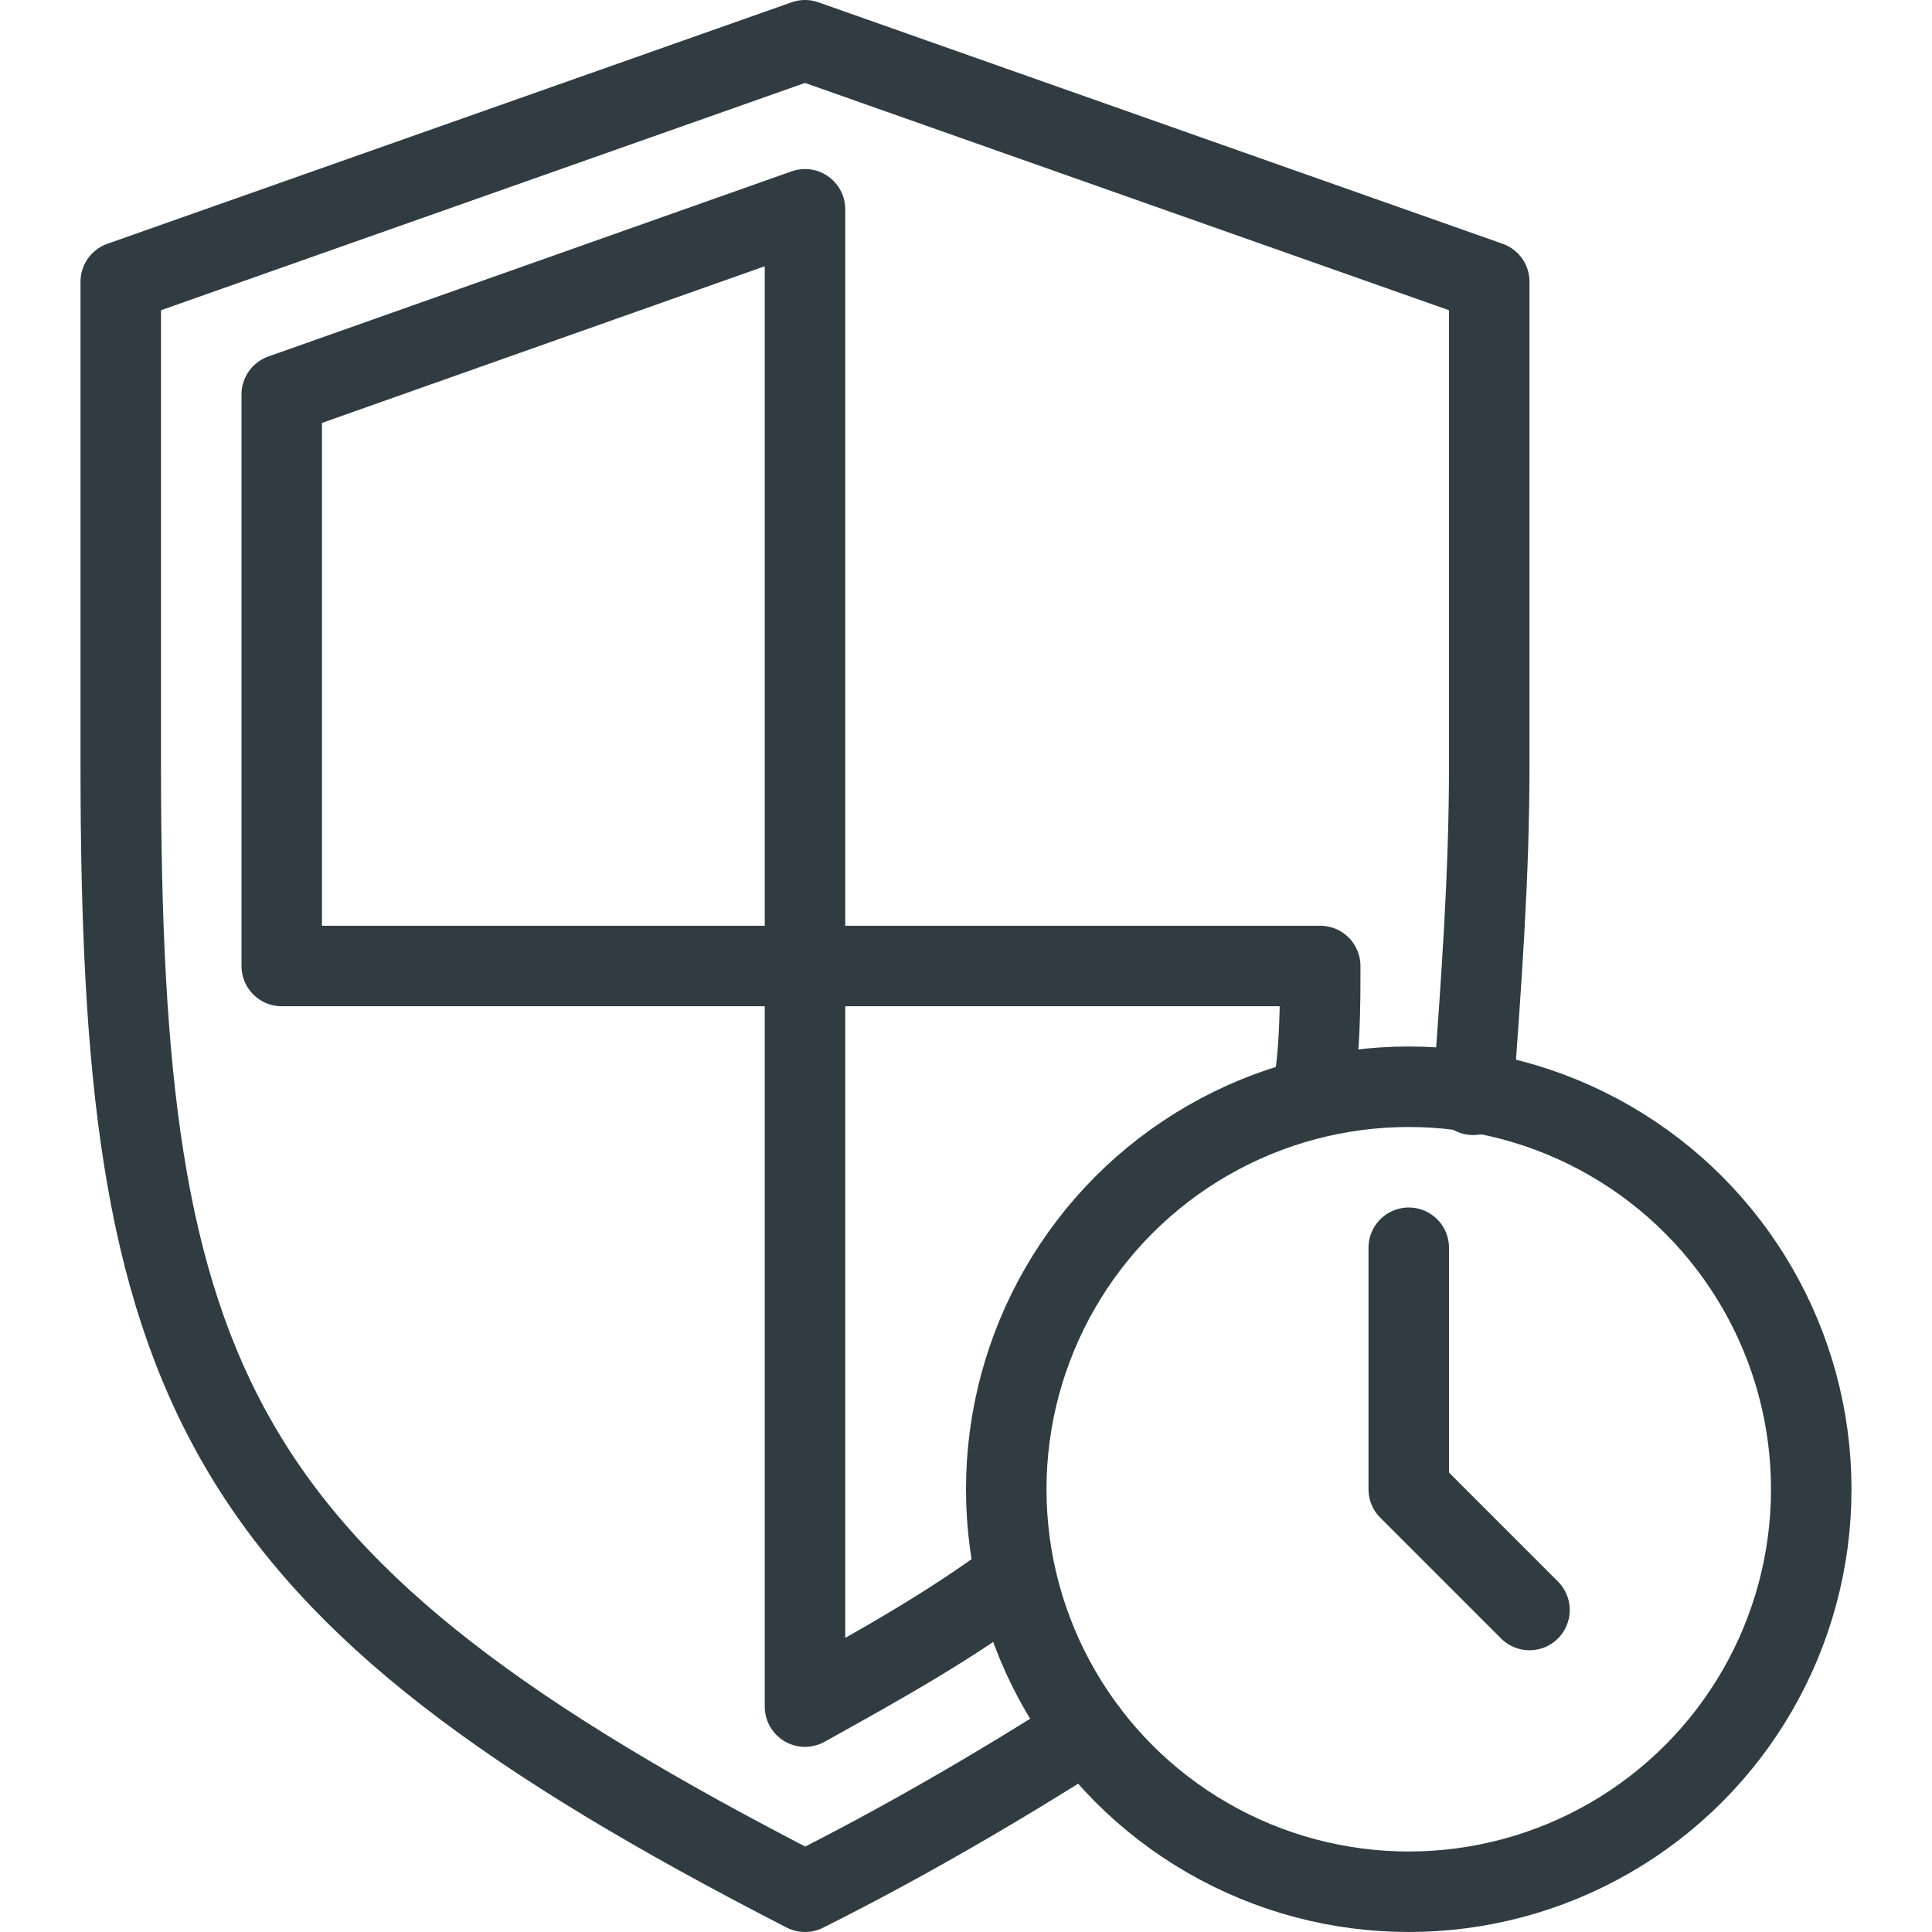
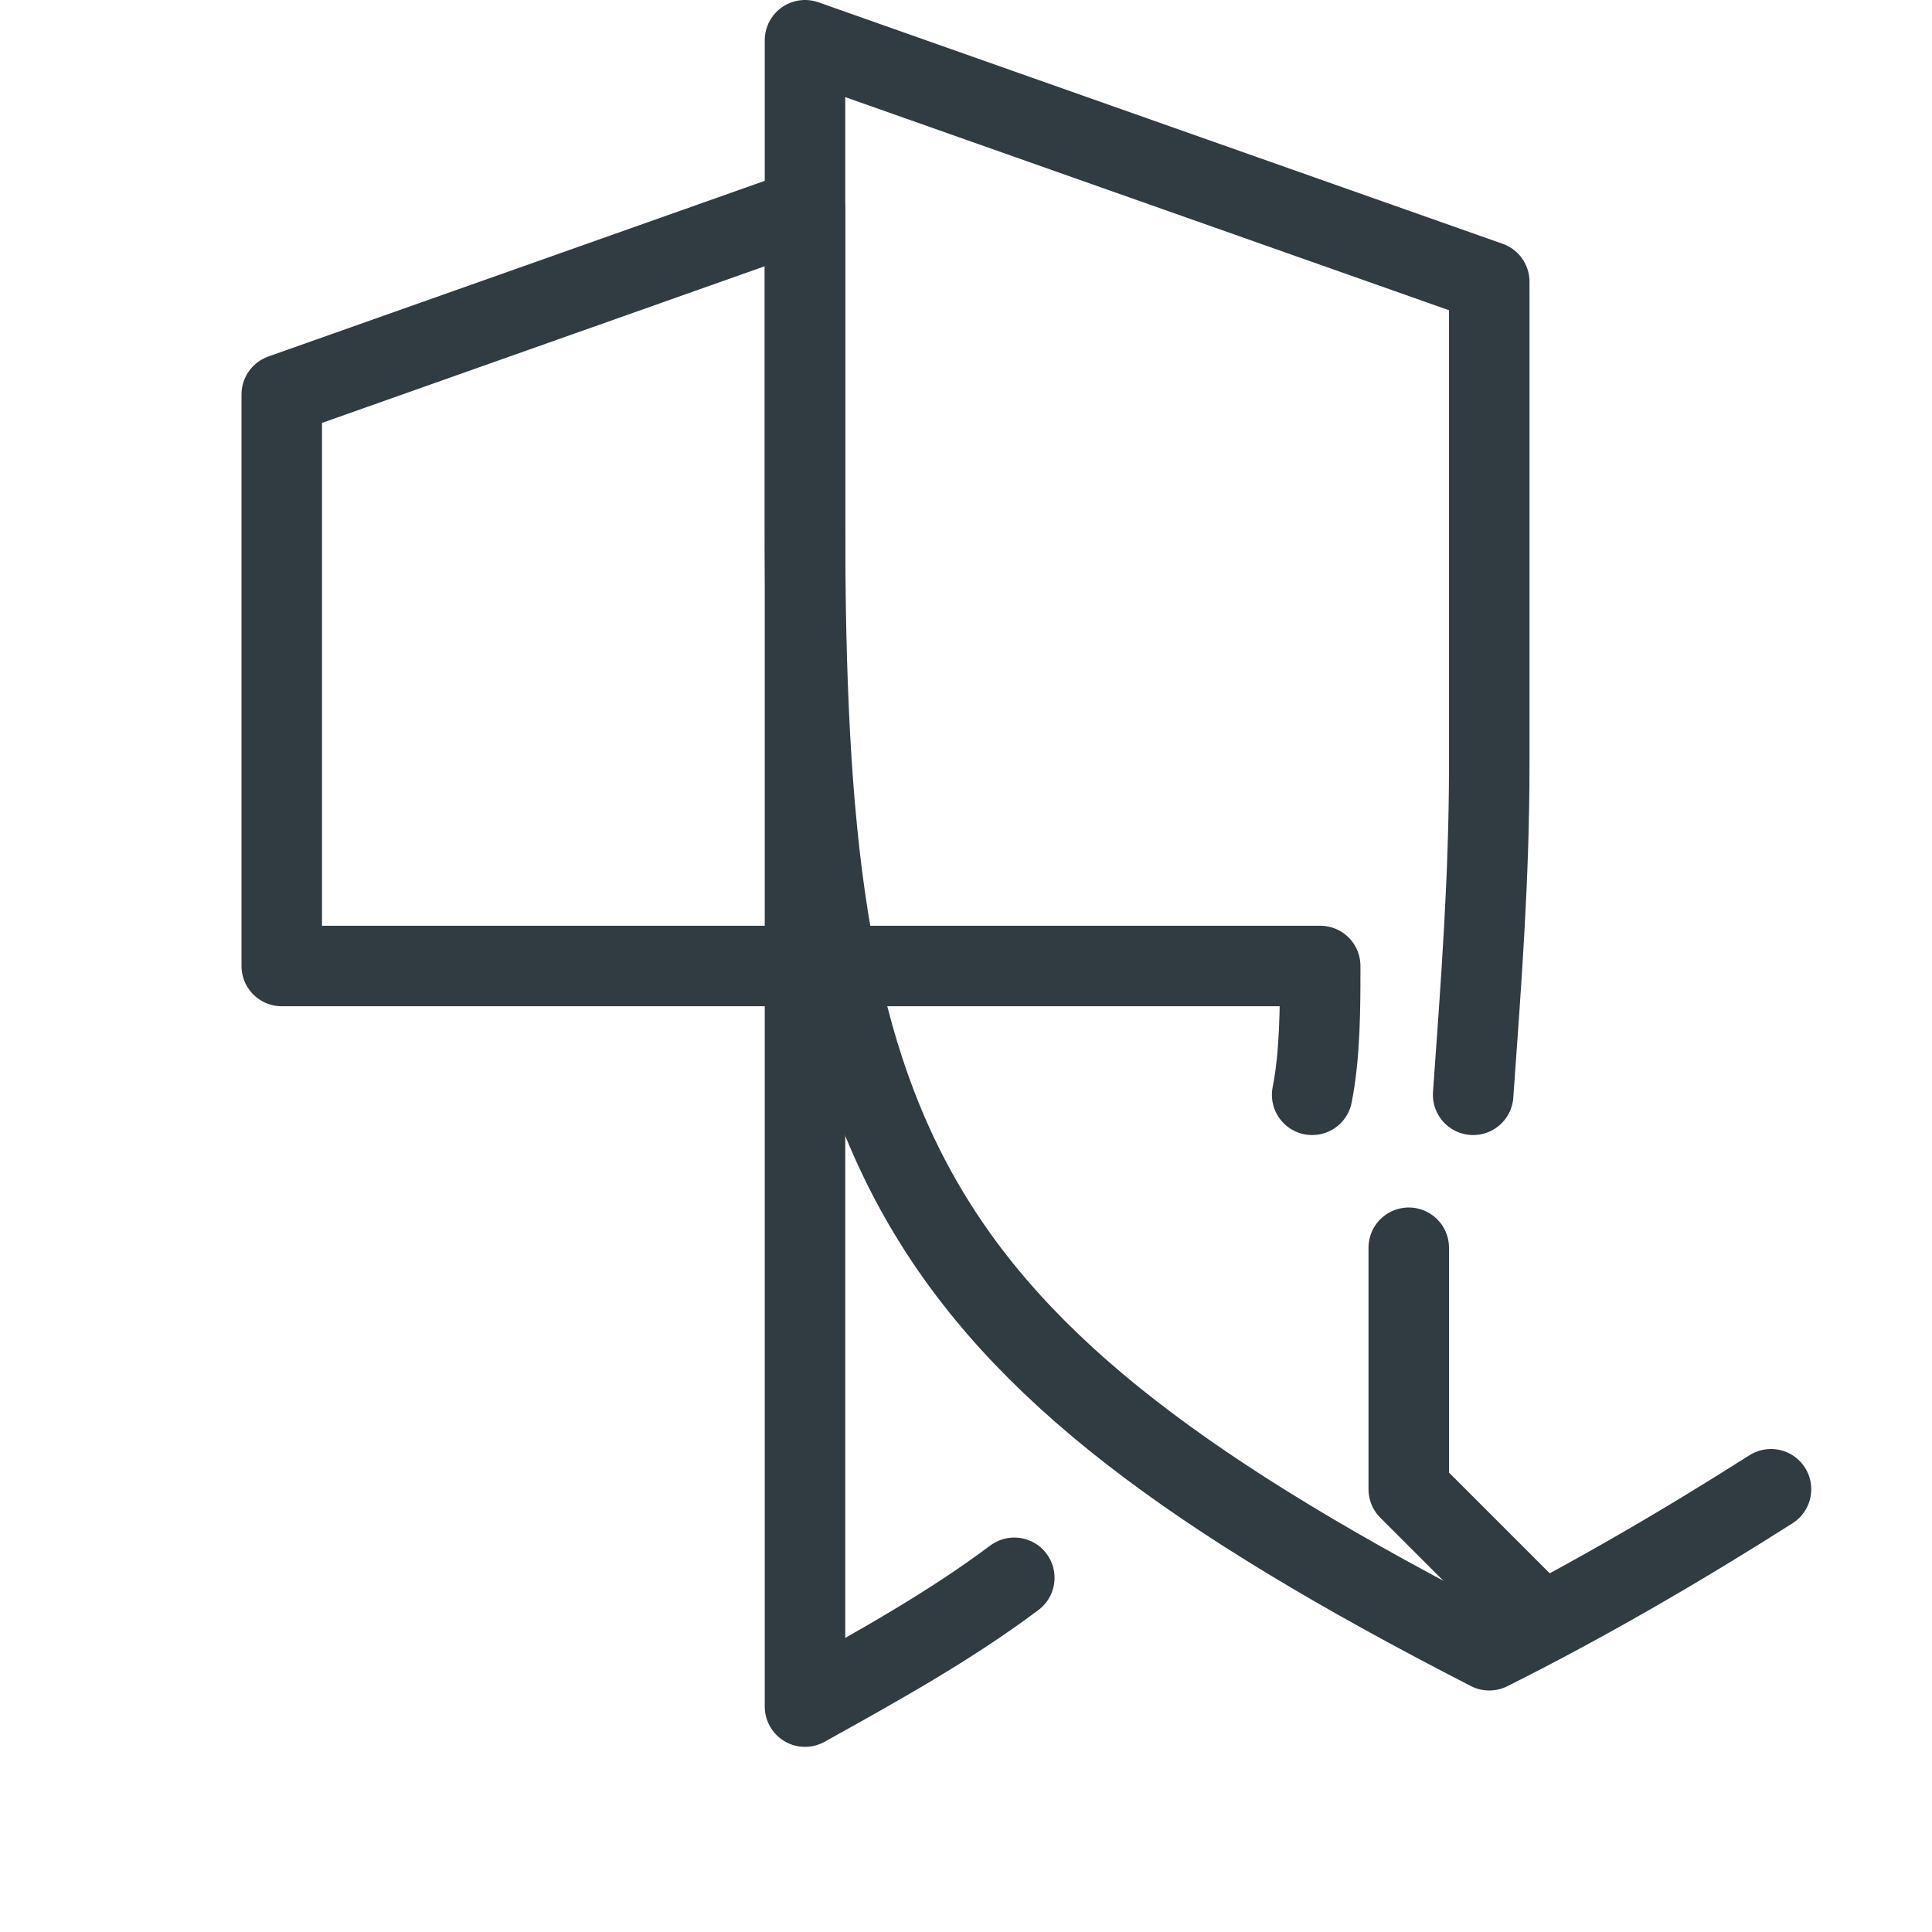
<svg xmlns="http://www.w3.org/2000/svg" version="1.1" id="Layer_1" x="0" y="0" viewBox="0 0 24 24" xml:space="preserve">
  <style>.st0{fill:none;stroke:#303c42;stroke-linecap:round;stroke-linejoin:round}</style>
  <g id="Firewall_Time">
-     <path id="_Path_" class="st0" d="M18.3 13.6c.1-1.4.2-2.7.2-4.1v-6L10 .5l-8.5 3v6c0 7.7 1.1 10.2 8.5 14 1.2-.6 2.4-1.3 3.5-2" fill="none" stroke="#303c42" stroke-linecap="round" stroke-linejoin="round" />
+     <path id="_Path_" class="st0" d="M18.3 13.6c.1-1.4.2-2.7.2-4.1v-6L10 .5v6c0 7.7 1.1 10.2 8.5 14 1.2-.6 2.4-1.3 3.5-2" fill="none" stroke="#303c42" stroke-linecap="round" stroke-linejoin="round" />
    <path class="st0" d="M16.3 13.6c.1-.5.1-1.1.1-1.6H10v9.2c.9-.5 1.8-1 2.6-1.6M3.5 4.9V12H10V2.6L3.5 4.9z" fill="none" stroke="#303c42" stroke-linecap="round" stroke-linejoin="round" />
    <g id="_Group_">
-       <circle id="_Path_2" class="st0" cx="17.5" cy="18.5" r="5" fill="none" stroke="#303c42" stroke-linecap="round" stroke-linejoin="round" />
-     </g>
+       </g>
    <path id="_Path_3" class="st0" fill="none" stroke="#303c42" stroke-linecap="round" stroke-linejoin="round" d="M17.5 15.5v3L19 20" />
  </g>
</svg>